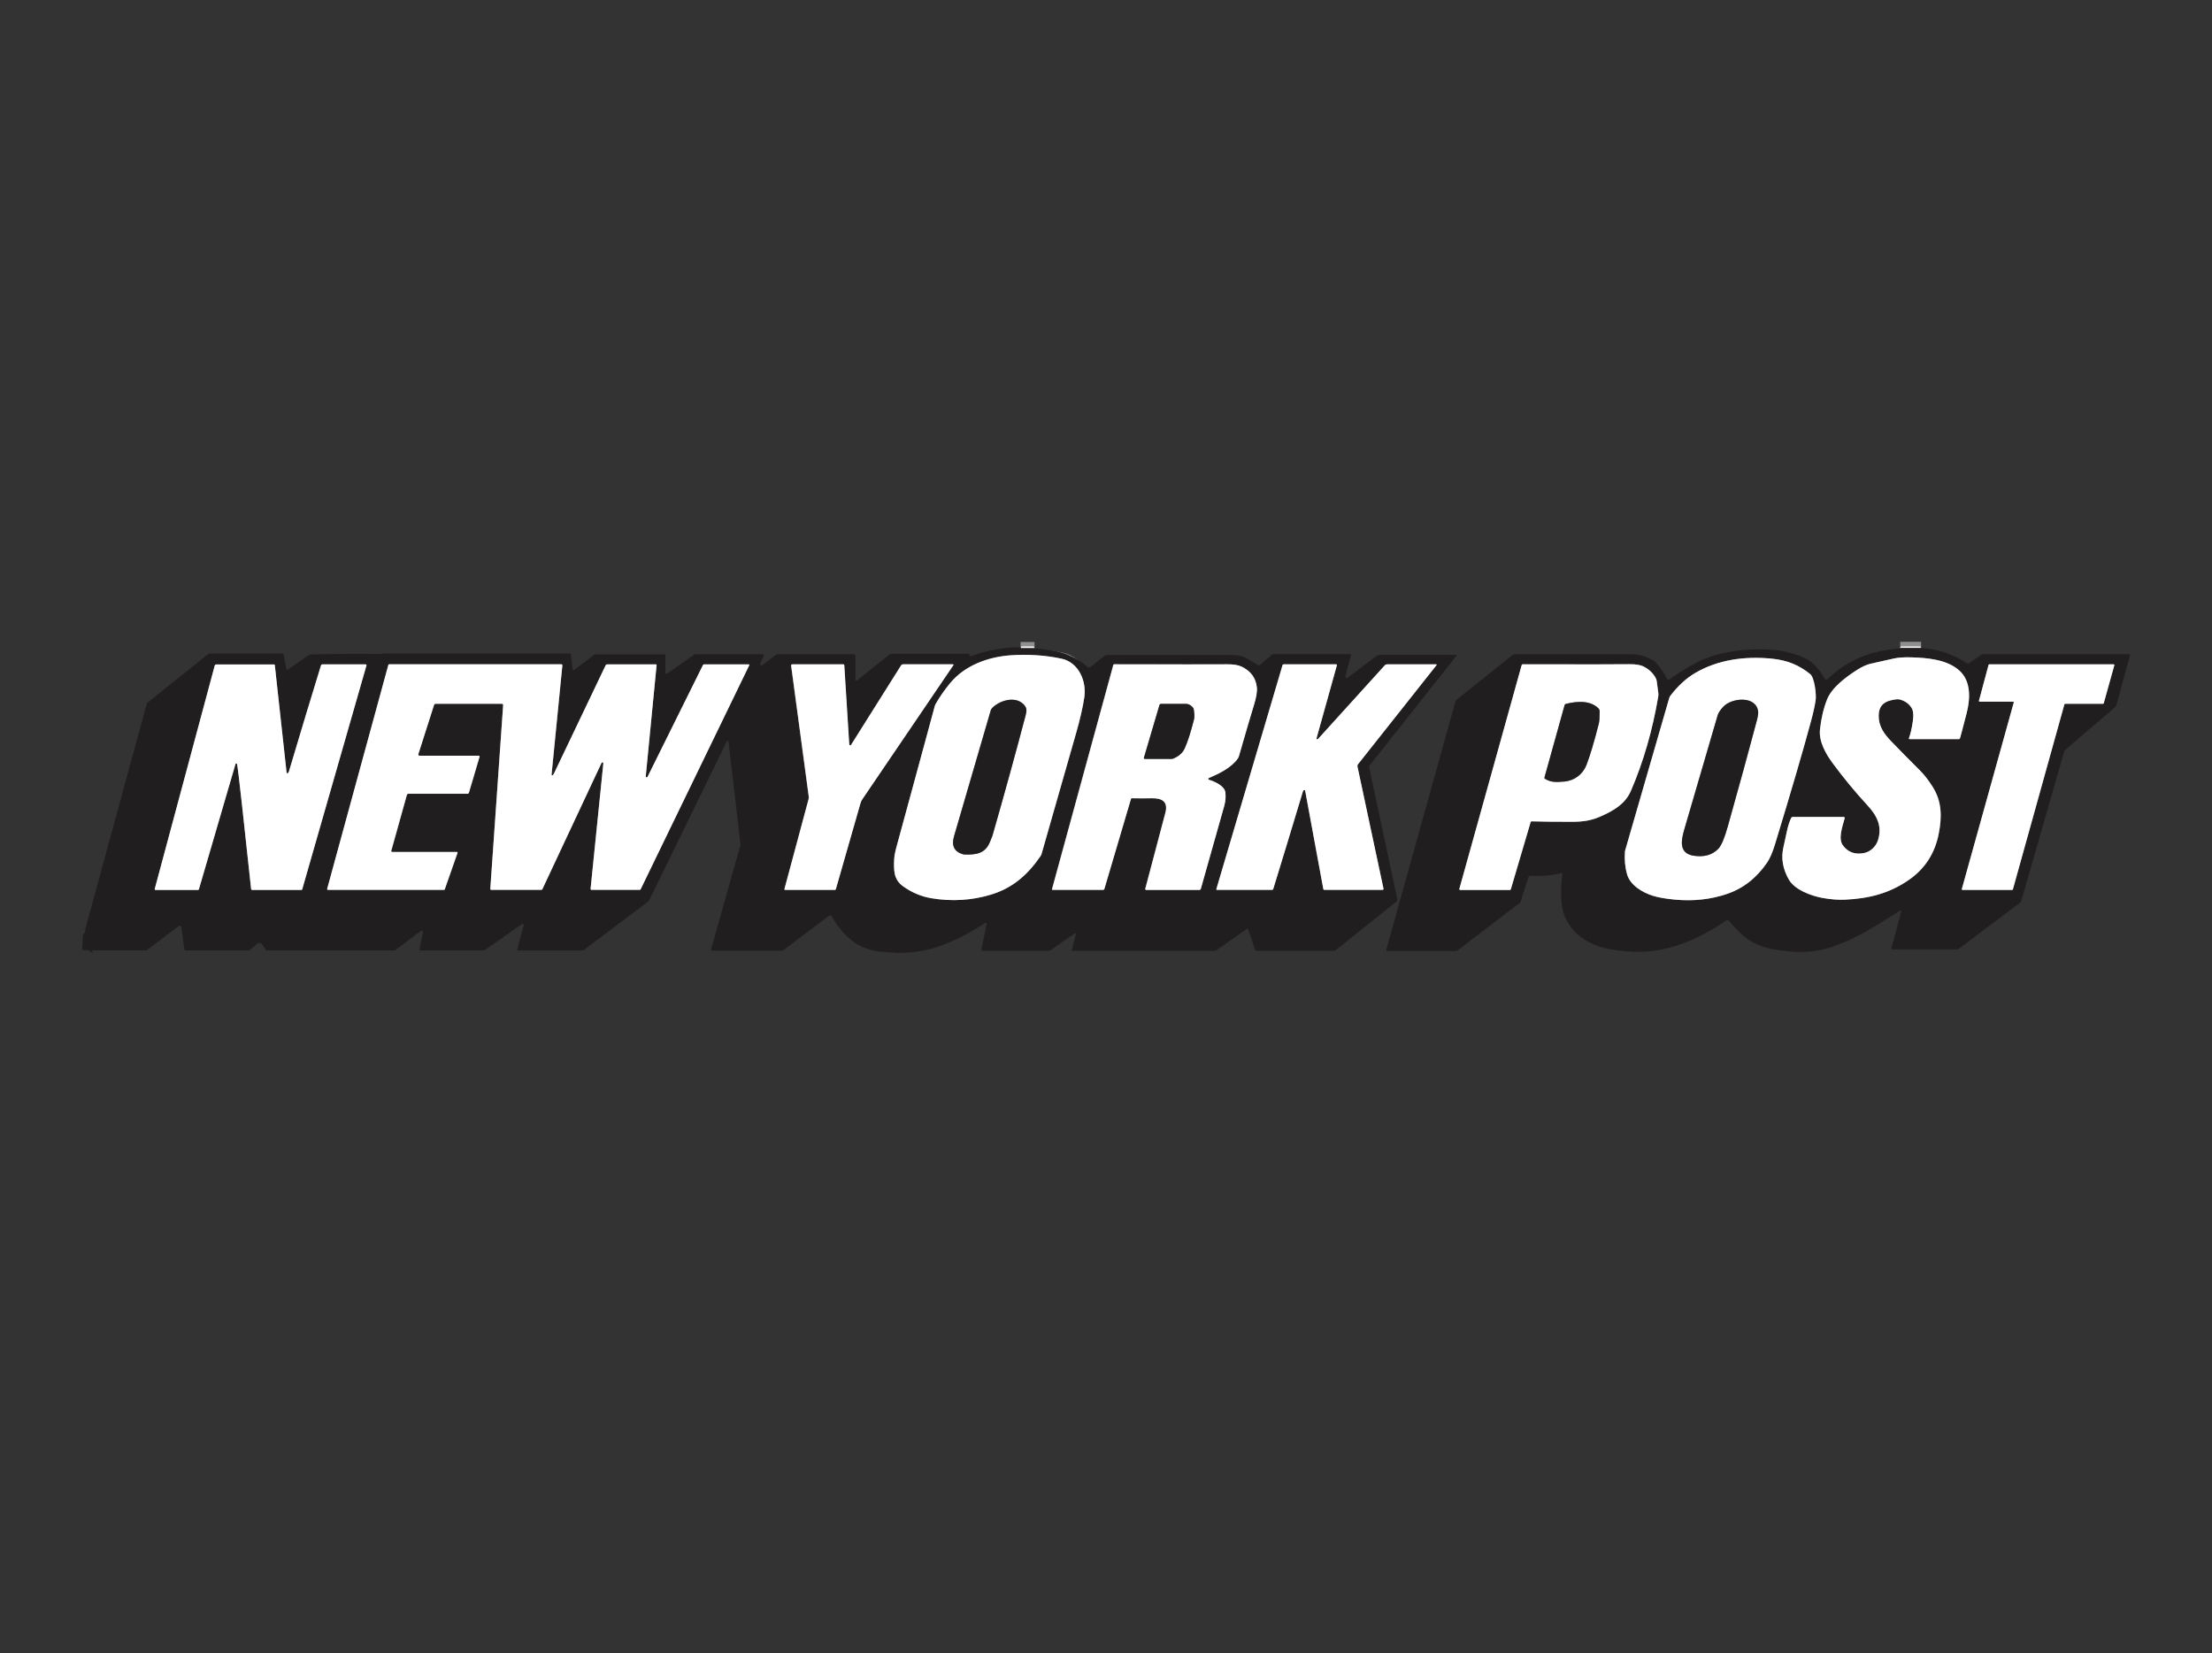
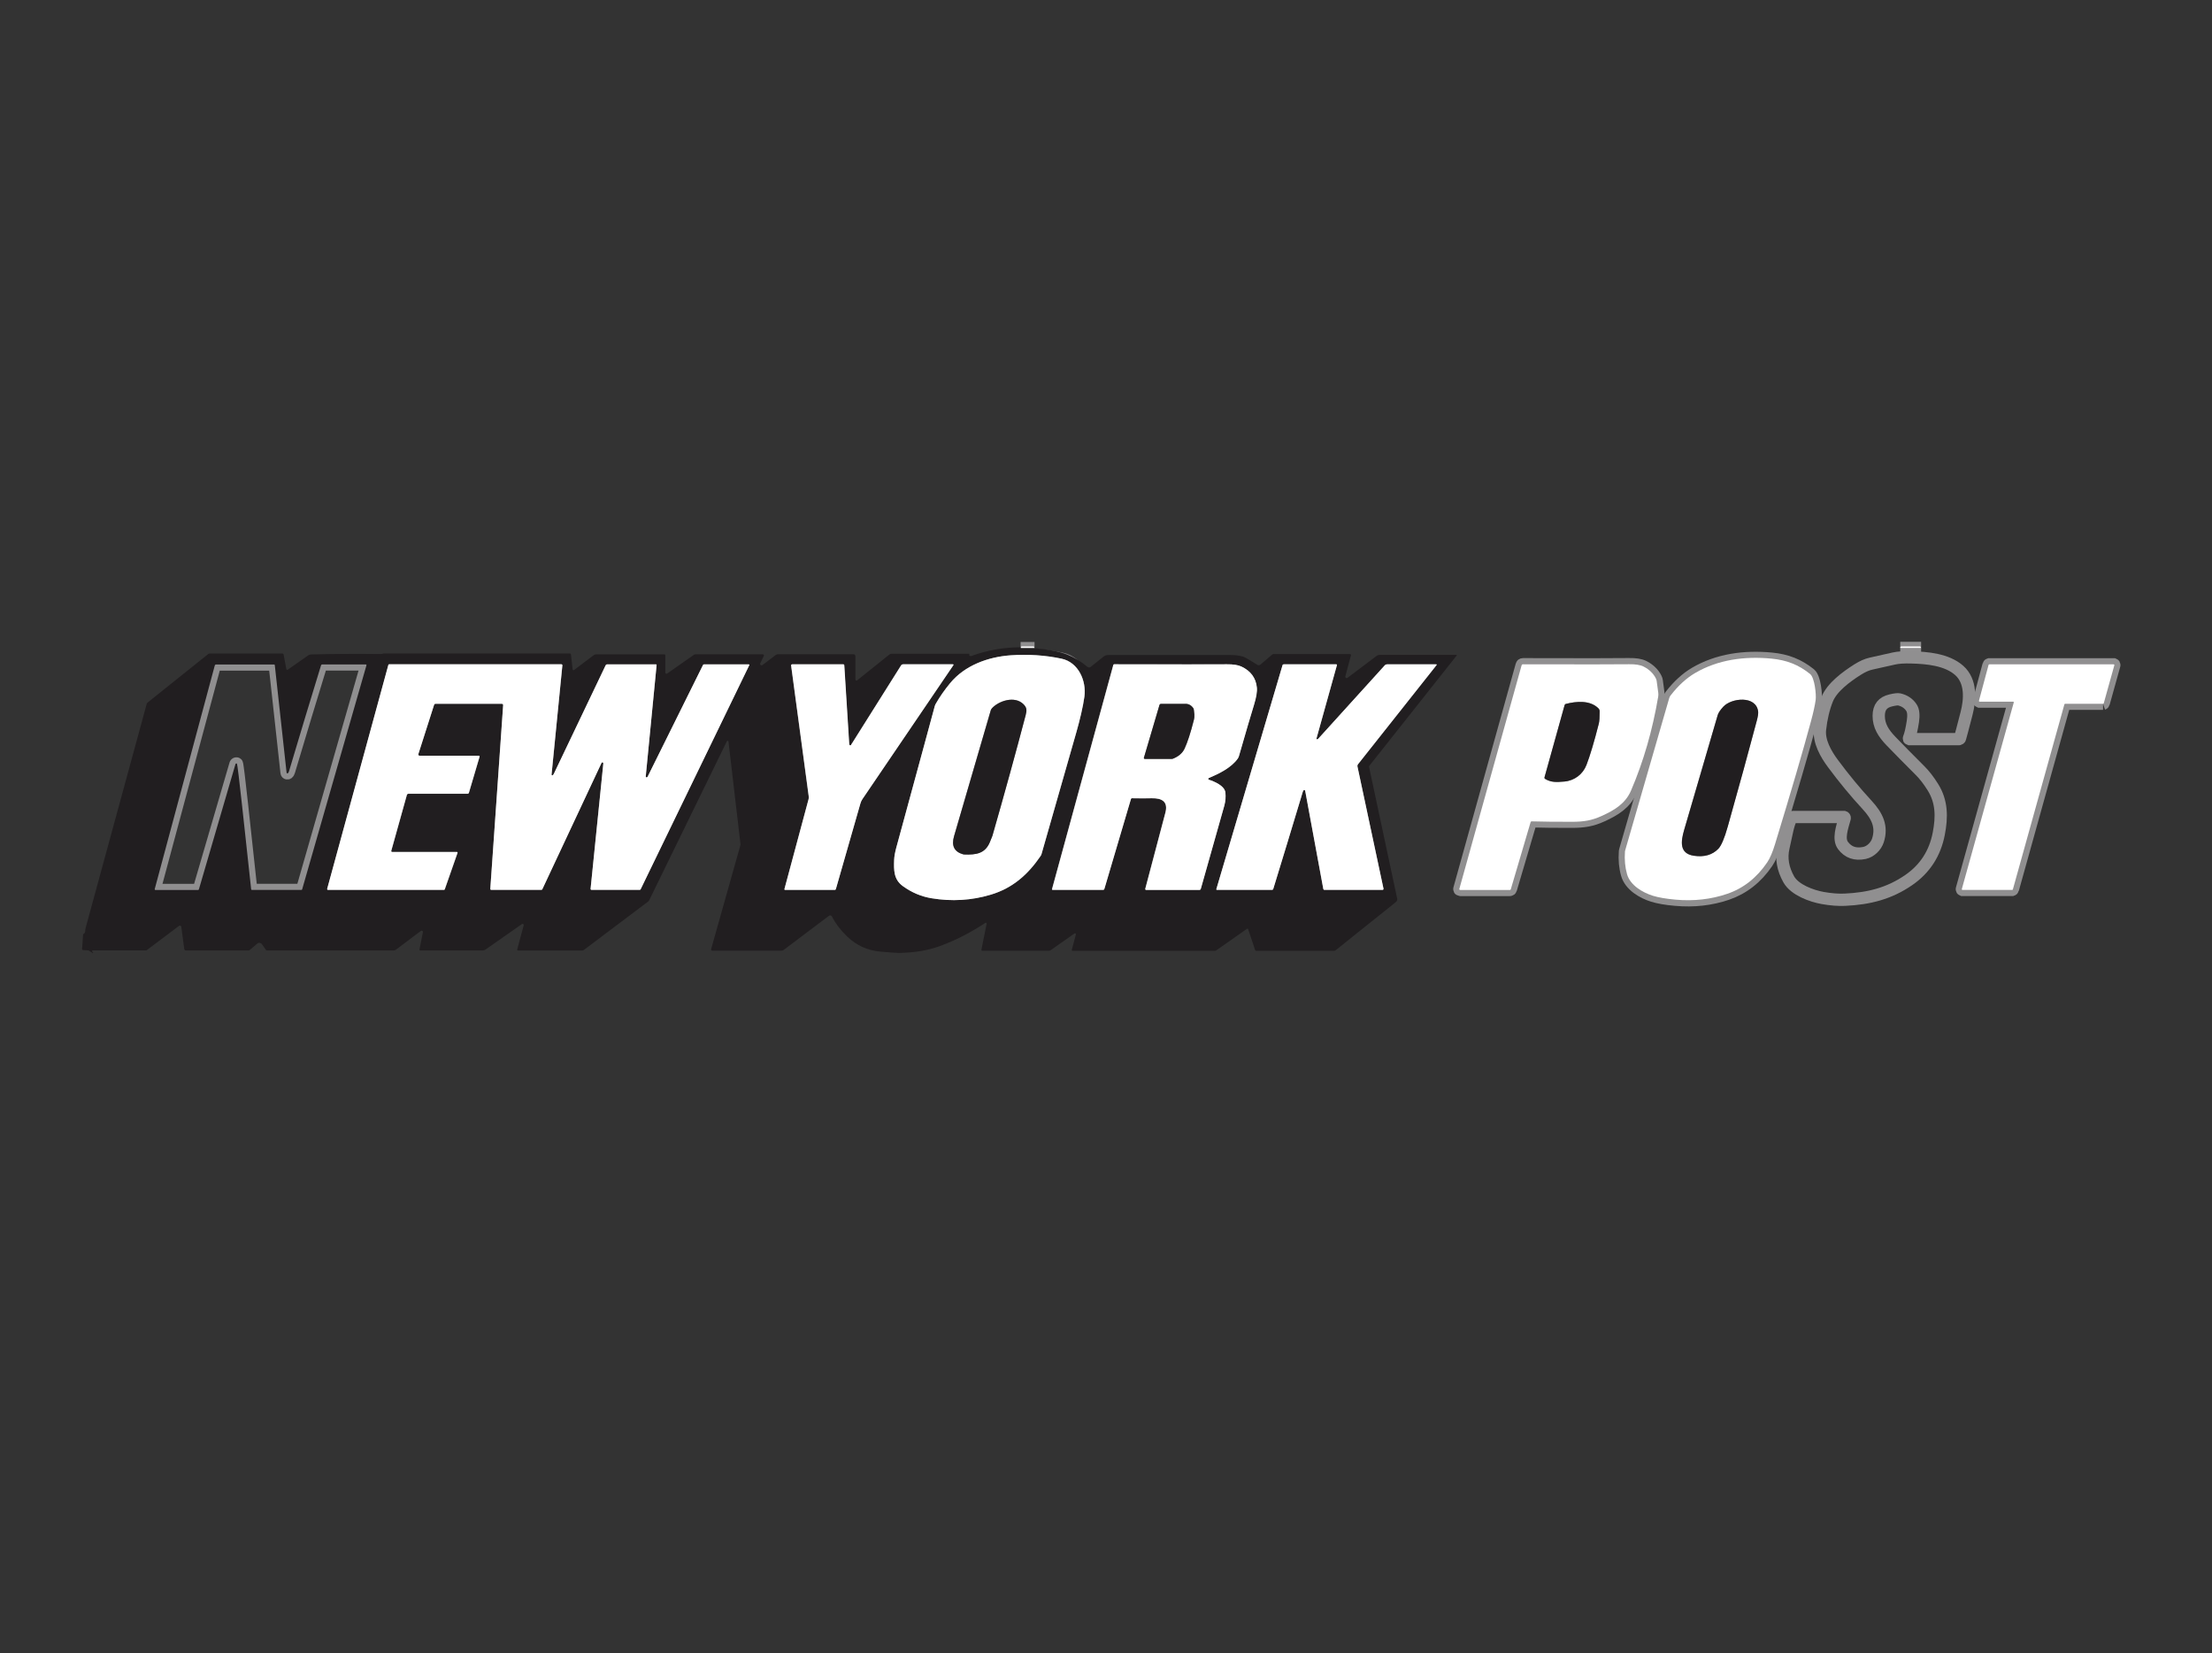
<svg xmlns="http://www.w3.org/2000/svg" id="Layer_1" data-name="Layer 1" width="360" height="269" viewBox="0 0 360 269">
  <rect x="0" y="0" width="360" height="269" fill="#333333" stroke="none" />
  <g>
    <path d="M168.37,105.47h-2.27" vector-effect="non-scaling-stroke" fill="none" stroke="#908f90" stroke-width="2" />
    <path d="M312.66,105.44h-3.4" vector-effect="non-scaling-stroke" fill="none" stroke="#908f90" stroke-width="2" />
    <path d="M169.51,138.99c1.64-5.71,3.53-12.35,5.69-19.9.51-1.78,1.07-4.09,1.29-5.71.36-2.57-.95-5.6-3.71-6.19-2.68-.57-5.45-.75-8.32-.55-3.68.26-7.45,1.64-9.82,4.53-.91,1.11-1.7,2.23-2.35,3.38-.07.12-.12.25-.16.39-.24.91-2.32,8.56-6.24,22.95-.22.82-.34,1.48-.36,2-.06,1.7-.09,3.22,1.42,4.31,1.43,1.03,2.98,1.69,4.65,1.97,3.3.55,6.52.36,9.65-.58,3.58-1.07,6.06-3.28,8.13-6.32.06-.09.1-.18.13-.28" vector-effect="non-scaling-stroke" fill="none" stroke="#908f90" stroke-width="2" />
    <path d="M41.04,144.82h8.03s.09-.03.1-.08l10.47-36.48c.02-.06-.02-.13-.08-.14,0,0-.02,0-.03,0h-7.09c-.09,0-.16.06-.19.14-1.6,5.18-3.33,10.93-5.21,17.23-.05.18-.12.29-.19.34-.06.04-.15.03-.19-.04-.01-.02-.02-.04-.02-.06l-1.92-17.5c0-.06-.06-.1-.11-.1h-9.43c-.11,0-.2.07-.23.18l-9.77,36.37c-.02.07.02.13.09.15.01,0,.02,0,.03,0h6.93c.06,0,.12-.04.14-.11,2.06-7.06,4.04-13.85,5.95-20.37.02-.08.11-.13.19-.11.01,0,.02,0,.04.02.16.1,1.27,10.82,2.32,20.41.01.09.08.16.17.16" vector-effect="non-scaling-stroke" fill="none" stroke="#908f90" stroke-width="2" />
    <path d="M233.76,108.11h-8c-.15,0-.29.06-.39.17-6.67,7.34-10.26,11.31-10.79,11.9-.06.07-.12.11-.19.13-.06.01-.12-.02-.13-.08,0-.02,0-.04,0-.06l3.33-11.95c.01-.05-.02-.1-.07-.12,0,0-.02,0-.02,0h-8.58c-.08,0-.16.05-.18.13l-10.78,36.47s.01.09.05.1c0,0,.02,0,.02,0h8.99c.09,0,.17-.06.2-.15,1.46-4.75,3.07-10.02,4.8-15.79.05-.15.09-.25.15-.28.07-.05.16-.03.21.03.01.02.02.04.03.07l2.95,15.97c.02.09.09.15.18.15h9.45c.09,0,.17-.07.17-.16,0-.01,0-.03,0-.04l-4.24-19.89c-.03-.12,0-.24.08-.34l12.81-16.17s.02-.07,0-.09c-.01,0-.03-.01-.04-.01" vector-effect="non-scaling-stroke" fill="none" stroke="#908f90" stroke-width="2" />
    <path d="M77.93,122.99h-9.65c-.12,0-.21-.09-.21-.21,0-.02,0-.04.01-.06l2.56-8.01c.03-.1.12-.17.23-.17h10.8c.11,0,.21.09.21.2,0,0,0,.01,0,.02l-2.09,29.89c0,.09.06.16.14.17,0,0,0,0,.01,0h8.15c.07,0,.14-.04.17-.11l9.64-20.57s.08-.08.13-.07c.11.02.16.08.15.21-1.36,13.4-2.05,20.19-2.07,20.37,0,.09.06.16.14.17,0,0,0,0,.01,0h7.83c.07,0,.13-.04.16-.1l17.69-36.49s0-.08-.03-.1c-.01,0-.02,0-.03,0h-7.29c-.07,0-.14.04-.18.11l-9.03,18.21s-.01.02-.02.02c-.05.04-.09.05-.14.05-.09,0-.14-.05-.13-.14,1.11-11.41,1.7-17.45,1.77-18.14,0-.05-.03-.1-.09-.11,0,0,0,0-.01,0h-7.93c-.12,0-.22.07-.27.17-1.76,3.67-4.56,9.54-8.4,17.59-.09.18-.17.28-.26.31-.06.02-.12-.02-.13-.08,0-.01,0-.03,0-.04l1.76-17.79c0-.08-.05-.15-.13-.16,0,0,0,0-.01,0h-28.04c-.06,0-.11.04-.13.1l-9.96,36.45c-.02.07.02.14.09.15,0,0,.02,0,.03,0h18.88c.06,0,.12-.04.14-.1l2.08-5.94c.02-.05,0-.11-.06-.13,0,0-.02,0-.03,0h-10.55c-.08,0-.15-.07-.15-.15,0-.01,0-.03,0-.04l2.54-9.1c.03-.11.14-.19.26-.19h9.62c.1,0,.19-.07.22-.17l1.73-5.85c.02-.06-.02-.13-.08-.15-.01,0-.02,0-.03,0" vector-effect="non-scaling-stroke" fill="none" stroke="#908f90" stroke-width="2" />
    <path d="M155.12,108.11h-8.16c-.14,0-.27.07-.34.19l-8.15,12.95c-.04.06-.13.08-.19.04-.02-.01-.03-.03-.04-.04-.03-.05-.05-.13-.06-.24-.43-7.07-.7-11.32-.8-12.76,0-.07-.06-.13-.14-.13h-8.35c-.09,0-.16.07-.15.16,0,0,0,.01,0,.02l2.87,21.33c.02.15,0,.3-.03.44l-3.93,14.63c-.01.05.02.11.07.12,0,0,.02,0,.03,0h8.1c.08,0,.15-.05.17-.13l4-13.95c.07-.25.18-.48.32-.69l14.82-21.82s.01-.08-.02-.1c-.01,0-.02-.01-.04-.01" vector-effect="non-scaling-stroke" fill="none" stroke="#908f90" stroke-width="2" />
    <path d="M195.41,144.66c.96-3.41,2.24-7.92,3.83-13.55.2-.73.25-1.44.18-2.12-.11-1.12-1.76-1.81-2.69-2.11-.08-.02-.12-.1-.1-.18.01-.04.04-.08.08-.09,1.63-.69,3.63-1.65,4.7-3.15.09-.13.17-.28.21-.44,1.15-3.98,1.96-6.74,2.44-8.3.38-1.24.54-2.18.47-2.84-.16-1.58-1.01-2.72-2.53-3.42-.55-.25-1.32-.37-2.33-.36-2.31.02-8.43.03-18.38,0-.05,0-.09.03-.11.08l-9.99,36.53s.02.09.06.1c0,0,.01,0,.02,0h8.24c.09,0,.17-.06.2-.15l4.33-14.65c.02-.06.08-.11.14-.11,1.31.02,2.39.01,3.24,0,.87-.02,1.51.13,1.9.47.45.39.56,1.02.32,1.9-.48,1.77-1.57,5.9-3.27,12.37-.02.08.03.16.11.18.01,0,.02,0,.03,0h8.66c.1,0,.18-.06.21-.16" vector-effect="non-scaling-stroke" fill="none" stroke="#908f90" stroke-width="2" />
    <path d="M300.07,132.95h-8.3c-.1,0-.19.06-.24.15-.57,1.16-.71,2.34-1.28,4.83-.39,1.72-.1,3.44.87,5.17.97,1.72,3.72,2.71,5.52,3.03,1.35.24,2.56.33,3.63.28,3.88-.18,7.21-1.01,10.39-3.21,2.62-1.81,4.25-4.32,4.87-7.52.53-2.72.53-5.23-.97-7.61-.68-1.09-1.37-1.97-2.05-2.65-1.96-1.96-3.54-3.56-4.75-4.82-1.22-1.27-2.01-2.49-2-4.13.01-1.39.64-2.19,1.98-2.5.69-.16,1.14-.21,1.35-.16.89.21,1.55.66,2,1.35.31.48.38,1.22.23,2.23-.19,1.24-.4,2.16-.64,2.75-.02.06,0,.12.06.14.01,0,.03,0,.04,0h8.01c.09,0,.18-.06.2-.15.1-.33.46-1.68,1.07-4.05.59-2.28.77-5.23-1.2-6.98-2.01-1.78-5.21-2.06-7.85-2.13-1.15-.03-2.08.03-2.79.19-2.46.55-3.7.83-3.75.84-.66.15-1.37.47-2.15.96-1.86,1.18-4.18,2.89-4.96,4.85-.57,1.44-.96,3.07-1.16,4.9-.21,1.96.97,4,2.07,5.49,1.79,2.42,3.66,4.69,5.63,6.82,1.61,1.75,2.46,3.48,1.73,5.74-.31.96-1.2,1.83-2.19,2.04-1.5.31-2.66-.09-3.5-1.22-.78-1.05-.18-2.82.28-4.43.03-.08-.02-.17-.11-.2-.02,0-.03,0-.05,0" vector-effect="non-scaling-stroke" fill="none" stroke="#908f90" stroke-width="2" />
    <path d="M271.66,113.62l-7.17,24.79s-.02.1-.03.15c-.1,1.35.01,2.58.34,3.71.52,1.82,2.56,3,4.21,3.51.91.28,2.14.5,3.67.63,2.99.27,5.79-.05,8.4-.94,2.65-.91,4.82-2.61,6.52-5.11.45-.66.88-1.65,1.28-2.97,2.61-8.55,4.56-15.22,5.85-20,.39-1.46.65-2.63.77-3.5.11-.82-.16-3.6-.91-4.2-1.88-1.51-3.81-2.26-6.26-2.5-4.39-.43-8.77.17-12.47,2.35-1.42.84-2.75,2.06-3.98,3.65-.1.13-.18.28-.22.44" vector-effect="non-scaling-stroke" fill="none" stroke="#908f90" stroke-width="2" />
    <path d="M237.62,144.82h8.11c.07,0,.14-.05.16-.12l3.23-10.94c.02-.07.08-.11.15-.11,1.7.05,3.9.08,6.58.07,1.89,0,3.2-.21,4.81-.94,2.13-.96,3.89-2.03,4.8-4.15,2.02-4.7,3.49-9.79,4.42-15.28.04-.21.04-.42.01-.63l-.26-1.92c-.02-.14-.06-.28-.13-.41-.41-.81-1.07-1.45-1.98-1.92-.54-.28-1.34-.41-2.4-.39-1.76.03-7.51.04-17.27.01-.1,0-.18.06-.2.16l-10.14,36.41c-.02.06.02.13.08.14,0,0,.02,0,.03,0" vector-effect="non-scaling-stroke" fill="none" stroke="#908f90" stroke-width="2" />
    <path d="M342.27,114.53s.09-.03.1-.08l1.73-6.21c.02-.06-.02-.11-.07-.13,0,0-.02,0-.03,0h-20.26s-.09.03-.1.08l-1.57,5.85c-.02.06.02.11.07.13,0,0,.02,0,.03,0h5.47c.06,0,.11.05.11.1,0,0,0,.02,0,.03l-8.46,30.38c-.02.06.02.11.07.13,0,0,.02,0,.03,0h8.1s.09-.03.1-.08l8.39-30.13s.05-.08.1-.08h6.19" vector-effect="non-scaling-stroke" fill="none" stroke="#908f90" stroke-width="2" />
    <path d="M161.23,115.61c-1.18,4.02-3.17,10.85-5.97,20.47-.45,1.55.04,2.52,1.46,2.93.09.02.17.04.26.04,1.85.05,3.3-.12,4.1-1.99.26-.6.4-.96.43-1.07,2.03-7.08,3.83-13.62,5.41-19.63.21-.8.19-1.23-.37-1.78-1.42-1.4-4.01-.54-5.13.68-.09.1-.15.22-.19.34" vector-effect="non-scaling-stroke" fill="none" stroke="#908f90" stroke-width="2" />
    <path d="M286.13,115.81c-.31-2.68-4.34-2.25-5.67-.81-.5.54-.8,1-.91,1.36-2.17,7.43-3.99,13.68-5.47,18.72-.55,1.87-.79,3.8,1.55,4.17,1.68.26,3.02-.11,4.02-1.13.48-.5,1-1.71,1.54-3.64,1.79-6.35,3.37-12.09,4.72-17.21.18-.68.26-1.17.22-1.46" vector-effect="non-scaling-stroke" fill="none" stroke="#908f90" stroke-width="2" />
    <path d="M186.27,123.48h4.46c.07,0,.13-.01.19-.04.92-.37,1.55-.91,1.88-1.64.48-1.02.97-2.55,1.49-4.59.09-.36.12-.68.1-.97-.05-.58-.1-.91-.15-.98-.37-.55-.86-.79-1.47-.73-.03,0-1.3,0-3.82,0-.11,0-.21.07-.24.18l-2.54,8.61c-.02.06.01.12.07.14.01,0,.02,0,.03,0" vector-effect="non-scaling-stroke" fill="none" stroke="#908f90" stroke-width="2" />
    <path d="M251.36,126.52c-.02.08.01.17.09.22.99.6,1.87.54,3.15.44,1.65-.14,3.02-1.2,3.6-2.71.58-1.49,1.25-3.73,2.01-6.74.1-.38.14-1.04.13-1.98,0-.18-.07-.34-.19-.47-1.35-1.37-3.61-1.17-5.31-.73-.1.02-.17.1-.2.19l-3.28,11.78" vector-effect="non-scaling-stroke" fill="none" stroke="#908f90" stroke-width="2" />
  </g>
  <path d="M168.22,105.2c.08.08.13.17.15.27h-2.27c0-.13.05-.22.15-.27h1.98Z" fill="#fff" />
  <path d="M312.51,105.2c.08.07.13.15.16.24h-3.4c-.03-.08,0-.16.12-.24h3.12Z" fill="#fff" />
  <path d="M166.1,105.47h2.27c2.33.22,4.12.57,5.35,1.07,1.2.49,2.29,1.15,3.26,1.98.15.13.37.13.53,0l2.08-1.66c.22-.17.49-.27.77-.27,11.75,0,18.38,0,19.88,0,1.1,0,1.92.15,2.47.44.31.16.95.55,1.93,1.16.15.1.35.08.5-.04l1.9-1.63c.06-.05.13-.08.2-.08h12.47c.09,0,.16.07.16.15,0,.01,0,.03,0,.04l-.92,3.43c-.03.12.04.25.16.28.07.02.14,0,.2-.04l4.75-3.58c.13-.09.28-.15.44-.15h12.55s.05.02.05.05c0,.01,0,.03-.01.03l-14.24,17.98s-.05.11-.04.16l4.58,21.44c.04.21-.03.42-.2.55l-9.81,7.85c-.07.06-.15.09-.24.09h-12.71c-.07,0-.13-.04-.16-.11l-1.14-3.43c-.02-.05-.08-.08-.13-.06,0,0-.02,0-.03.01l-5.02,3.52c-.06.05-.14.07-.22.07h-23.2c-.06,0-.1-.05-.1-.11,0,0,0-.02,0-.03l.67-2.52c.02-.08-.03-.16-.1-.18-.04-.01-.08,0-.12.02l-3.88,2.72c-.08.06-.17.09-.27.09h-10.89c-.06,0-.12-.05-.12-.12,0,0,0-.01,0-.02l.85-4.23c.02-.08-.03-.16-.11-.17-.04,0-.08,0-.11.02-2.41,1.59-4.88,2.85-7.4,3.77-1.92.7-4.12,1.07-6.62,1.11-.42,0-1.46-.07-3.11-.22-2.04-.19-3.82-1-5.32-2.43-1.04-.99-1.88-2.08-2.5-3.28-.09-.16-.29-.23-.45-.14-.02,0-.03.02-.04.03l-7.35,5.54c-.11.08-.24.13-.38.13h-11.28c-.1,0-.18-.08-.17-.18,0-.02,0-.03,0-.05l4.77-16.93c.02-.07.02-.13.01-.2l-1.95-16.67c-.01-.08-.08-.13-.16-.12-.04,0-.08.03-.1.07l-12.64,25.87c-.04.09-.11.17-.19.23l-10.45,7.87c-.08.06-.18.09-.28.09h-10.45c-.07,0-.12-.06-.12-.12,0-.01,0-.02,0-.03l1.06-3.94c.03-.1-.03-.21-.14-.24-.06-.01-.11,0-.16.03l-5.85,4.1c-.18.13-.39.19-.61.19h-10.06c-.08,0-.14-.06-.14-.14,0,0,0-.02,0-.03l.56-2.8c.02-.12-.05-.23-.17-.25-.06-.01-.12,0-.17.04l-4.02,3.03c-.13.1-.28.15-.44.15h-20.58c-.07,0-.13-.03-.17-.09l-.65-.93c-.16-.23-.49-.29-.72-.13-.01.01-.03.02-.04.03l-1.19,1.02c-.07.06-.17.1-.26.1h-10.17c-.13,0-.25-.1-.26-.23l-.48-3.61c-.02-.13-.14-.22-.27-.21-.04,0-.08.02-.11.05l-5.22,3.93c-.05.04-.12.06-.18.06h-8.64c-.06,0-.11.05-.11.11,0,.02,0,.05.02.06l.16.21s0,.04,0,.06c-.01.01-.03.01-.05,0l-.66-.42s-.04-.02-.06-.02l-.88-.06c-.09,0-.15-.08-.15-.17l.16-2.31c0-.08.05-.14.12-.18.17-.09.25-.25.23-.49,0-.11.02-.28.08-.49,1.99-7.3,5.3-19.44,9.93-36.42.02-.09.07-.16.15-.22l9.85-7.88c.07-.06.16-.09.25-.09h11.83c.1,0,.19.07.2.17l.44,2.35c.02.09.1.14.19.13.02,0,.04-.01.06-.03l3.31-2.32c.13-.09.28-.14.44-.15,3.43-.09,7.24-.12,11.43-.07.18,0,.31-.09.45-.09,20.14,0,30.22,0,30.26,0,.09,0,.17.06.18.15l.28,2.46c0,.07.07.12.15.12.02,0,.05-.01.07-.03l3.2-2.42c.12-.09.27-.14.43-.14h11.08c.08,0,.15.07.15.15h0v2.81c0,.11.09.2.2.2.04,0,.08-.01.11-.04l4.34-3.04c.08-.06.17-.09.27-.09h10.94c.11,0,.19.08.19.19,0,.03,0,.06-.02.08l-.58,1.2c-.06.11,0,.25.11.31.08.04.17.03.24-.02l2.17-1.64c.11-.08.24-.13.38-.13h12.26c.18,0,.33.15.33.33h0v3.79c0,.09.08.17.17.17.04,0,.08-.01.11-.04l5.23-4.19c.1-.08.22-.13.35-.13h12.6s.08.04.08.08c0,0,0,.02,0,.03-.04.1-.02.18.06.22.08.05.18.06.27.03,2.6-.95,5.28-1.42,8.04-1.42ZM169.51,138.99c1.64-5.71,3.53-12.35,5.69-19.9.51-1.78,1.07-4.09,1.29-5.71.36-2.57-.95-5.6-3.71-6.19-2.68-.57-5.45-.75-8.32-.55-3.68.26-7.45,1.64-9.82,4.53-.91,1.11-1.7,2.23-2.35,3.38-.07.12-.12.25-.16.39-.24.91-2.32,8.56-6.24,22.95-.22.82-.34,1.48-.36,2-.06,1.7-.09,3.22,1.42,4.31,1.43,1.03,2.98,1.69,4.65,1.97,3.3.55,6.52.36,9.65-.58,3.58-1.07,6.06-3.28,8.13-6.32.06-.09.1-.18.13-.28ZM41.04,144.82h8.03s.09-.03.1-.08l10.47-36.48c.02-.06-.02-.13-.08-.14,0,0-.02,0-.03,0h-7.09c-.09,0-.16.06-.19.14-1.6,5.18-3.33,10.93-5.21,17.23-.05.18-.12.29-.19.34-.06.04-.15.03-.19-.04-.01-.02-.02-.04-.02-.06l-1.92-17.5c0-.06-.06-.1-.11-.1h-9.43c-.11,0-.2.07-.23.18l-9.77,36.37c-.02.07.02.13.09.15.01,0,.02,0,.03,0h6.93c.06,0,.12-.04.14-.11,2.06-7.06,4.04-13.85,5.95-20.37.02-.08.11-.13.19-.11.01,0,.02,0,.04.02.16.1,1.27,10.82,2.32,20.41.01.09.08.16.17.16ZM233.76,108.11h-8c-.15,0-.29.06-.39.17-6.67,7.34-10.26,11.31-10.79,11.9-.06.07-.12.11-.19.13-.06.01-.12-.02-.13-.08,0-.02,0-.04,0-.06l3.33-11.95c.01-.05-.02-.1-.07-.12,0,0-.02,0-.02,0h-8.58c-.08,0-.16.05-.18.13l-10.78,36.47s.01.09.05.1c0,0,.02,0,.02,0h8.99c.09,0,.17-.06.2-.15,1.46-4.75,3.07-10.02,4.8-15.79.05-.15.09-.25.15-.28.07-.05.16-.03.21.03.01.02.02.04.03.07l2.95,15.97c.02.09.09.15.18.15h9.45c.09,0,.17-.07.17-.16,0-.01,0-.03,0-.04l-4.24-19.89c-.03-.12,0-.24.08-.34l12.81-16.17s.02-.07,0-.09c-.01,0-.03-.01-.04-.01ZM77.93,122.99h-9.65c-.12,0-.21-.09-.21-.21,0-.02,0-.04.01-.06l2.56-8.01c.03-.1.12-.17.23-.17h10.8c.11,0,.21.09.21.2,0,0,0,.01,0,.02l-2.09,29.89c0,.09.06.16.14.17,0,0,0,0,.01,0h8.15c.07,0,.14-.04.17-.11l9.64-20.57s.08-.08.13-.07c.11.02.16.08.15.21-1.36,13.4-2.05,20.19-2.07,20.37,0,.09.06.16.14.17,0,0,0,0,.01,0h7.83c.07,0,.13-.04.16-.1l17.69-36.49s0-.08-.03-.1c-.01,0-.02,0-.03,0h-7.29c-.07,0-.14.04-.18.11l-9.03,18.21s-.01.02-.02.02c-.05.04-.09.05-.14.05-.09,0-.14-.05-.13-.14,1.11-11.41,1.7-17.45,1.77-18.14,0-.05-.03-.1-.09-.11,0,0,0,0-.01,0h-7.93c-.12,0-.22.07-.27.17-1.76,3.67-4.56,9.54-8.4,17.59-.09.18-.17.28-.26.31-.06.02-.12-.02-.13-.08,0-.01,0-.03,0-.04l1.76-17.79c0-.08-.05-.15-.13-.16,0,0,0,0-.01,0h-28.04c-.06,0-.11.04-.13.1l-9.96,36.45c-.02.07.02.14.09.15,0,0,.02,0,.03,0h18.88c.06,0,.12-.04.14-.1l2.08-5.94c.02-.05,0-.11-.06-.13,0,0-.02,0-.03,0h-10.55c-.08,0-.15-.07-.15-.15,0-.01,0-.03,0-.04l2.54-9.1c.03-.11.14-.19.26-.19h9.62c.1,0,.19-.07.22-.17l1.73-5.85c.02-.06-.02-.13-.08-.15-.01,0-.02,0-.03,0ZM155.12,108.11h-8.16c-.14,0-.27.07-.34.19l-8.15,12.95c-.04.06-.13.08-.19.04-.02-.01-.03-.03-.04-.04-.03-.05-.05-.13-.06-.24-.43-7.07-.7-11.32-.8-12.76,0-.07-.06-.13-.14-.13h-8.35c-.09,0-.16.07-.15.16,0,0,0,.01,0,.02l2.87,21.33c.02.15,0,.3-.03.44l-3.93,14.63c-.01.05.02.11.07.12,0,0,.02,0,.03,0h8.1c.08,0,.15-.05.17-.13l4-13.95c.07-.25.18-.48.32-.69l14.82-21.82s.01-.08-.02-.1c-.01,0-.02-.01-.04-.01ZM195.41,144.66c.96-3.41,2.24-7.92,3.83-13.55.2-.73.25-1.44.18-2.12-.11-1.12-1.76-1.81-2.69-2.11-.08-.02-.12-.1-.1-.18.01-.04.04-.08.08-.09,1.63-.69,3.63-1.65,4.7-3.15.09-.13.17-.28.21-.44,1.15-3.98,1.96-6.74,2.44-8.3.38-1.24.54-2.18.47-2.84-.16-1.58-1.01-2.72-2.53-3.42-.55-.25-1.32-.37-2.33-.36-2.31.02-8.43.03-18.38,0-.05,0-.09.03-.11.08l-9.99,36.53s.02.09.06.1c0,0,.01,0,.02,0h8.24c.09,0,.17-.06.2-.15l4.33-14.65c.02-.06.08-.11.14-.11,1.31.02,2.39.01,3.24,0,.87-.02,1.51.13,1.9.47.45.39.56,1.02.32,1.9-.48,1.77-1.57,5.9-3.27,12.37-.02.08.03.16.11.18.01,0,.02,0,.03,0h8.66c.1,0,.18-.06.21-.16Z" fill="#211e20" />
-   <path d="M309.27,105.44h3.4c2.7.17,5.16.99,7.38,2.46.14.09.32.09.46,0l1.97-1.38c.07-.05.15-.07.23-.07h23.86c.05,0,.1.04.1.1,0,0,0,.02,0,.03-1.35,4.89-2.08,7.6-2.21,8.12-.02.13-.09.25-.19.34l-8.21,7.03s-.08.1-.1.16l-6.99,24.36c-.04.12-.11.23-.21.3l-9.92,7.47c-.11.08-.25.13-.38.13h-10.49c-.08,0-.14-.07-.14-.15,0-.01,0-.02,0-.04l1.59-5.94c.02-.08-.02-.15-.1-.18-.04-.01-.08,0-.12.02-3.66,2.34-7.08,4.51-10.67,5.77-1.76.62-3.59.93-5.49.94-.83,0-2.03-.09-3.59-.3-2.53-.33-4.57-1.14-6.3-2.85-.69-.69-1.28-1.33-1.78-1.93-.09-.11-.26-.14-.38-.05-3.72,2.53-7.85,4.48-12.08,4.97-2.08.24-4.38.14-6.89-.29-4.14-.72-7.54-3.4-7.89-7.65-.13-1.56-.07-3.1.15-4.62,0-.06-.04-.12-.1-.13-.02,0-.03,0-.05,0-1.51.4-3.16.55-4.96.44-.2-.01-.37.11-.44.3l-1.27,3.97c-.02.05-.05.1-.09.13l-10.07,7.7c-.13.1-.29.16-.46.16h-11.13c-.06,0-.11-.05-.11-.11,0-.01,0-.02,0-.03l11.28-40.49c.03-.1.08-.19.17-.25l9.18-7.34c.06-.05.13-.07.21-.07,4.5,0,10.73,0,18.66,0,.98,0,1.71.08,2.18.23.64.2,1.27.48,1.89.84.09.05.18.12.25.2.72.78,1.35,1.68,1.88,2.72.07.13.23.19.36.12.01,0,.02-.01.04-.02,1.27-.92,2.62-1.76,4.04-2.54,1.58-.87,3.38-1.49,5.4-1.87,2.72-.52,5.45-.63,8.18-.33.95.1,2.14.41,3.56.91,1,.35,1.79.83,2.38,1.44.78.81,1.34,1.55,1.69,2.25.08.15.26.21.41.14.03-.01.05-.03.07-.05,2.76-2.65,6.06-4.24,9.89-4.77.64-.09,1.28-.17,1.93-.25ZM300.07,132.95h-8.3c-.1,0-.19.06-.24.15-.57,1.16-.71,2.34-1.28,4.83-.39,1.72-.1,3.44.87,5.17.97,1.72,3.72,2.71,5.52,3.03,1.35.24,2.56.33,3.63.28,3.88-.18,7.21-1.01,10.39-3.21,2.62-1.81,4.25-4.32,4.87-7.52.53-2.72.53-5.23-.97-7.61-.68-1.09-1.37-1.97-2.05-2.65-1.96-1.96-3.54-3.56-4.75-4.82-1.22-1.27-2.01-2.49-2-4.13.01-1.39.64-2.19,1.98-2.5.69-.16,1.14-.21,1.35-.16.89.21,1.55.66,2,1.35.31.48.38,1.22.23,2.23-.19,1.24-.4,2.16-.64,2.75-.02.06,0,.12.06.14.01,0,.03,0,.04,0h8.01c.09,0,.18-.06.2-.15.1-.33.46-1.68,1.07-4.05.59-2.28.77-5.23-1.2-6.98-2.01-1.78-5.21-2.06-7.85-2.13-1.15-.03-2.08.03-2.79.19-2.46.55-3.7.83-3.75.84-.66.15-1.37.47-2.15.96-1.86,1.18-4.18,2.89-4.96,4.85-.57,1.44-.96,3.07-1.16,4.9-.21,1.96.97,4,2.07,5.49,1.79,2.42,3.66,4.69,5.63,6.82,1.61,1.75,2.46,3.48,1.73,5.74-.31.96-1.2,1.83-2.19,2.04-1.5.31-2.66-.09-3.5-1.22-.78-1.05-.18-2.82.28-4.43.03-.08-.02-.17-.11-.2-.02,0-.03,0-.05,0ZM271.66,113.62l-7.17,24.79s-.02.1-.03.15c-.1,1.35.01,2.58.34,3.71.52,1.82,2.56,3,4.21,3.51.91.28,2.14.5,3.67.63,2.99.27,5.79-.05,8.4-.94,2.65-.91,4.82-2.61,6.52-5.11.45-.66.88-1.65,1.28-2.97,2.61-8.55,4.56-15.22,5.85-20,.39-1.46.65-2.63.77-3.5.11-.82-.16-3.6-.91-4.2-1.88-1.51-3.81-2.26-6.26-2.5-4.39-.43-8.77.17-12.47,2.35-1.42.84-2.75,2.06-3.98,3.65-.1.13-.18.28-.22.44ZM237.62,144.82h8.11c.07,0,.14-.05.16-.12l3.23-10.94c.02-.07.08-.11.15-.11,1.7.05,3.9.08,6.58.07,1.89,0,3.2-.21,4.81-.94,2.13-.96,3.89-2.03,4.8-4.15,2.02-4.7,3.49-9.79,4.42-15.28.04-.21.04-.42.01-.63l-.26-1.92c-.02-.14-.06-.28-.13-.41-.41-.81-1.07-1.45-1.98-1.92-.54-.28-1.34-.41-2.4-.39-1.76.03-7.51.04-17.27.01-.1,0-.18.06-.2.16l-10.14,36.41c-.02.06.02.13.08.14,0,0,.02,0,.03,0ZM342.27,114.53s.09-.03.1-.08l1.73-6.21c.02-.06-.02-.11-.07-.13,0,0-.02,0-.03,0h-20.26s-.09.03-.1.08l-1.57,5.85c-.02.06.02.11.07.13,0,0,.02,0,.03,0h5.47c.06,0,.11.05.11.1,0,0,0,.02,0,.03l-8.46,30.38c-.02.06.02.11.07.13,0,0,.02,0,.03,0h8.1s.09-.03.1-.08l8.39-30.13s.05-.08.1-.08h6.19Z" fill="#211e20" />
  <path d="M169.37,139.27c-2.07,3.04-4.55,5.25-8.13,6.32-3.13.94-6.35,1.13-9.65.58-1.67-.28-3.22-.93-4.65-1.97-1.51-1.09-1.48-2.6-1.42-4.31.02-.52.14-1.18.36-2,3.92-14.39,6.01-22.04,6.24-22.95.04-.14.09-.27.16-.39.65-1.15,1.44-2.28,2.35-3.38,2.37-2.88,6.14-4.26,9.82-4.53,2.87-.2,5.64-.02,8.32.55,2.75.59,4.06,3.62,3.71,6.19-.22,1.62-.78,3.93-1.29,5.71-2.16,7.56-4.05,14.19-5.69,19.9-.03.1-.08.19-.13.28ZM161.23,115.61c-1.18,4.02-3.17,10.85-5.97,20.47-.45,1.55.04,2.52,1.46,2.93.09.02.17.04.26.04,1.85.05,3.3-.12,4.1-1.99.26-.6.4-.96.43-1.07,2.03-7.08,3.83-13.62,5.41-19.63.21-.8.19-1.23-.37-1.78-1.42-1.4-4.01-.54-5.13.68-.09.1-.15.22-.19.34Z" fill="#fff" />
-   <path d="M300.22,133.15c-.46,1.61-1.06,3.39-.28,4.43.83,1.13,2,1.54,3.5,1.22.99-.21,1.89-1.08,2.19-2.04.73-2.26-.11-4-1.73-5.74-1.96-2.13-3.84-4.4-5.63-6.82-1.1-1.49-2.28-3.53-2.07-5.49.2-1.83.59-3.47,1.16-4.9.79-1.96,3.1-3.68,4.96-4.85.78-.49,1.5-.81,2.15-.96.04,0,1.29-.29,3.75-.84.71-.16,1.64-.22,2.79-.19,2.64.07,5.84.34,7.85,2.13,1.98,1.75,1.8,4.7,1.2,6.98-.61,2.37-.97,3.72-1.07,4.05-.03.09-.11.15-.2.15h-8.01c-.06,0-.11-.05-.11-.11,0-.01,0-.03,0-.04.24-.6.45-1.51.64-2.75.15-1.01.08-1.75-.23-2.23-.45-.69-1.11-1.14-2-1.35-.21-.05-.67,0-1.35.16-1.34.31-1.97,1.12-1.98,2.5-.01,1.64.79,2.87,2,4.13,1.21,1.26,2.79,2.86,4.75,4.82.68.68,1.36,1.56,2.05,2.65,1.5,2.38,1.51,4.89.97,7.61-.62,3.2-2.25,5.71-4.87,7.52-3.18,2.2-6.51,3.03-10.39,3.21-1.07.05-2.28-.04-3.63-.28-1.8-.32-4.55-1.3-5.52-3.03-.97-1.72-1.26-3.44-.87-5.17.56-2.49.7-3.67,1.28-4.83.04-.09.14-.15.24-.15h8.3c.09,0,.16.07.16.16,0,.02,0,.03,0,.05Z" fill="#fff" />
  <path d="M271.88,113.18c1.23-1.6,2.56-2.81,3.98-3.65,3.7-2.18,8.07-2.78,12.47-2.35,2.45.24,4.39.99,6.26,2.5.75.6,1.02,3.38.91,4.2-.12.87-.37,2.04-.77,3.5-1.29,4.79-3.24,11.46-5.85,20-.4,1.32-.83,2.31-1.28,2.97-1.7,2.5-3.87,4.21-6.52,5.11-2.61.89-5.42,1.21-8.4.94-1.53-.14-2.76-.35-3.67-.63-1.66-.52-3.69-1.69-4.21-3.51-.32-1.13-.44-2.37-.34-3.71,0-.05.01-.1.03-.15l7.17-24.79c.05-.16.12-.31.22-.44ZM286.13,115.81c-.31-2.68-4.34-2.25-5.67-.81-.5.54-.8,1-.91,1.36-2.17,7.43-3.99,13.68-5.47,18.72-.55,1.87-.79,3.8,1.55,4.17,1.68.26,3.02-.11,4.02-1.13.48-.5,1-1.71,1.54-3.64,1.79-6.35,3.37-12.09,4.72-17.21.18-.68.26-1.17.22-1.46Z" fill="#fff" />
-   <path d="M40.87,144.66c-1.05-9.59-2.16-20.31-2.32-20.41-.07-.04-.16-.02-.21.05,0,.01-.01.02-.02.04-1.91,6.52-3.89,13.31-5.95,20.37-.02.06-.08.11-.14.11h-6.93c-.07,0-.12-.05-.12-.12,0-.01,0-.02,0-.03l9.77-36.37c.03-.1.12-.18.23-.18h9.43c.06,0,.11.04.11.1l1.92,17.5c0,.08.08.13.15.12.02,0,.04-.01.06-.02.07-.05.13-.16.19-.34,1.87-6.3,3.61-12.05,5.21-17.23.03-.08.1-.14.19-.14h7.09c.06,0,.12.05.12.12,0,.01,0,.02,0,.03l-10.47,36.48s-.06.08-.1.08h-8.03c-.09,0-.16-.07-.17-.16Z" fill="#fff" />
  <path d="M233.76,108.11s.06.03.06.06c0,.01,0,.03-.01.04l-12.81,16.17c-.08.1-.1.22-.08.34l4.24,19.89c.02.09-.04.18-.12.2-.01,0-.03,0-.04,0h-9.45c-.09,0-.16-.06-.18-.15l-2.95-15.97c-.01-.08-.09-.14-.18-.13-.02,0-.05.01-.07.03-.05.04-.1.13-.15.28-1.74,5.77-3.34,11.04-4.8,15.79-.03.09-.11.15-.2.15h-8.99s-.08-.03-.08-.08c0,0,0-.02,0-.02l10.78-36.47c.02-.08.1-.13.18-.13h8.58c.05,0,.09.04.09.1,0,0,0,.02,0,.02l-3.33,11.95c-.02.06.02.11.07.13.02,0,.04,0,.06,0,.07-.02.13-.06.19-.13.53-.59,4.12-4.56,10.79-11.9.1-.11.24-.17.39-.17h8Z" fill="#fff" />
  <path d="M78.04,123.14l-1.73,5.85c-.03.1-.12.17-.22.17h-9.62c-.12,0-.22.08-.26.19l-2.54,9.1c-.02.08.02.16.1.18.01,0,.03,0,.04,0h10.55c.05,0,.1.04.1.1,0,.01,0,.02,0,.03l-2.08,5.94c-.02.06-.08.1-.14.1h-18.88c-.07,0-.12-.06-.12-.13,0,0,0-.02,0-.03l9.96-36.45c.02-.06.07-.1.13-.1h28.04c.08,0,.15.07.15.15,0,0,0,.01,0,.02l-1.76,17.79c0,.06.04.11.1.12.01,0,.03,0,.04,0,.09-.03.18-.13.26-.31,3.84-8.06,6.64-13.92,8.4-17.59.05-.1.16-.17.27-.17h7.93c.06,0,.1.04.1.1,0,0,0,0,0,.01-.07.69-.66,6.73-1.77,18.14,0,.09.04.14.13.14.05,0,.09-.02.14-.05,0,0,.01-.01.02-.02l9.03-18.21c.03-.07.1-.11.18-.11h7.29s.08.03.08.08c0,.01,0,.02,0,.03l-17.69,36.49c-.03.06-.09.1-.16.1h-7.83c-.09,0-.16-.07-.16-.16,0,0,0,0,0-.01.02-.18.7-6.97,2.07-20.37.01-.12-.04-.19-.15-.21-.05,0-.1.02-.13.07l-9.64,20.57c-.03.07-.1.11-.17.11h-8.15c-.08,0-.15-.07-.15-.16,0,0,0,0,0-.01l2.09-29.89c0-.11-.07-.21-.19-.22,0,0-.01,0-.02,0h-10.8c-.11,0-.2.07-.23.17l-2.56,8.01c-.04.11.02.23.13.26.02,0,.04.01.06.01h9.65c.07,0,.12.06.12.12,0,.01,0,.02,0,.03Z" fill="#fff" />
  <path d="M155.12,108.11s.07.03.07.07c0,.01,0,.03-.01.04l-14.82,21.82c-.14.21-.25.44-.32.69l-4,13.95c-.02.08-.09.13-.17.13h-8.1c-.06,0-.1-.04-.1-.1,0,0,0-.02,0-.03l3.93-14.63c.04-.14.05-.3.03-.44l-2.87-21.33c-.01-.09.05-.16.14-.18,0,0,.01,0,.02,0h8.35c.07,0,.13.06.14.13.1,1.44.36,5.69.8,12.76,0,.11.02.19.06.24.04.06.13.09.19.05.02-.01.03-.03.04-.04l8.15-12.95c.07-.12.2-.19.34-.19h8.16Z" fill="#fff" />
  <path d="M195.2,144.82h-8.66c-.08,0-.14-.07-.14-.15,0-.01,0-.02,0-.03,1.7-6.48,2.79-10.6,3.27-12.37.23-.87.13-1.51-.32-1.9-.39-.34-1.03-.49-1.9-.47-.84.02-1.92.03-3.24,0-.07,0-.12.04-.14.11l-4.33,14.65c-.03.09-.11.15-.2.15h-8.24s-.08-.04-.08-.08c0,0,0-.01,0-.02l9.99-36.53s.06-.08.11-.08c9.95.02,16.08.01,18.38,0,1.01-.01,1.78.11,2.33.36,1.52.71,2.37,1.85,2.53,3.42.07.65-.09,1.6-.47,2.84-.48,1.56-1.3,4.32-2.44,8.3-.05.16-.12.31-.21.44-1.07,1.5-3.07,2.46-4.7,3.15-.07.03-.11.12-.08.19.02.04.05.07.09.08.92.3,2.58,1,2.69,2.11.07.68.02,1.39-.18,2.12-1.59,5.62-2.87,10.14-3.83,13.55-.03.09-.11.16-.21.16ZM186.27,123.48h4.46c.07,0,.13-.01.19-.04.92-.37,1.55-.91,1.88-1.64.48-1.02.97-2.55,1.49-4.59.09-.36.12-.68.1-.97-.05-.58-.1-.91-.15-.98-.37-.55-.86-.79-1.47-.73-.03,0-1.3,0-3.82,0-.11,0-.21.07-.24.18l-2.54,8.61c-.02.06.01.12.07.14.01,0,.02,0,.03,0Z" fill="#fff" />
  <path d="M237.62,144.82c-.06,0-.12-.05-.12-.12,0-.01,0-.02,0-.03l10.14-36.41c.03-.09.11-.16.2-.16,9.75.02,15.51.02,17.27-.01,1.06-.02,1.86.11,2.4.39.91.47,1.57,1.11,1.98,1.92.06.13.11.27.13.41l.26,1.92c.03.21.02.42-.01.63-.93,5.49-2.4,10.58-4.42,15.28-.91,2.12-2.67,3.19-4.8,4.15-1.6.73-2.92.94-4.81.94-2.68,0-4.87-.02-6.58-.07-.07,0-.13.04-.15.11l-3.23,10.94c-.02.07-.09.12-.16.12h-8.11ZM251.36,126.52c-.02.08.01.17.09.22.99.6,1.87.54,3.15.44,1.65-.14,3.02-1.2,3.6-2.71.58-1.49,1.25-3.73,2.01-6.74.1-.38.14-1.04.13-1.98,0-.18-.07-.34-.19-.47-1.35-1.37-3.61-1.17-5.31-.73-.1.02-.17.1-.2.19l-3.28,11.78Z" fill="#fff" />
  <path d="M342.27,114.53h-6.19s-.09.03-.1.08l-8.39,30.13s-.05.08-.1.08h-8.1c-.06,0-.11-.05-.11-.1,0,0,0-.02,0-.03l8.46-30.38c.02-.06-.02-.11-.07-.13,0,0-.02,0-.03,0h-5.47c-.06,0-.1-.05-.1-.11,0,0,0-.02,0-.03l1.57-5.85s.05-.08.1-.08h20.26c.06,0,.11.05.11.1,0,0,0,.02,0,.03l-1.73,6.21s-.05.08-.1.08Z" fill="#fff" />
  <path d="M161.43,115.27c1.12-1.23,3.71-2.08,5.13-.68.56.55.58.98.37,1.78-1.58,6.01-3.38,12.55-5.41,19.63-.03.11-.17.46-.43,1.07-.79,1.87-2.25,2.03-4.1,1.99-.09,0-.18-.02-.26-.04-1.42-.41-1.91-1.39-1.46-2.93,2.8-9.63,4.79-16.45,5.97-20.47.04-.13.1-.25.19-.34Z" fill="#211e20" />
  <path d="M280.47,115c1.32-1.44,5.36-1.87,5.67.81.03.29-.04.78-.22,1.46-1.36,5.12-2.93,10.86-4.72,17.21-.54,1.93-1.06,3.14-1.54,3.64-.99,1.02-2.33,1.39-4.02,1.13-2.33-.37-2.09-2.29-1.55-4.17,1.48-5.05,3.3-11.29,5.47-18.72.11-.36.41-.82.91-1.36Z" fill="#211e20" />
  <path d="M251.36,126.52l3.28-11.78c.03-.09.1-.17.2-.19,1.7-.44,3.96-.64,5.31.73.12.12.19.29.19.47,0,.94-.04,1.6-.13,1.98-.76,3-1.44,5.25-2.01,6.74-.58,1.51-1.95,2.57-3.6,2.71-1.28.11-2.16.17-3.15-.44-.07-.05-.11-.13-.09-.22Z" fill="#211e20" />
  <path d="M186.27,123.48c-.06,0-.11-.05-.11-.11,0-.01,0-.02,0-.03l2.54-8.61c.03-.11.13-.18.24-.18,2.52,0,3.79,0,3.82,0,.61-.06,1.1.18,1.47.73.05.07.09.39.15.98.02.29,0,.61-.1.97-.52,2.04-1.02,3.57-1.49,4.59-.34.72-.96,1.27-1.88,1.64-.06.02-.12.04-.19.04h-4.46Z" fill="#211e20" />
</svg>